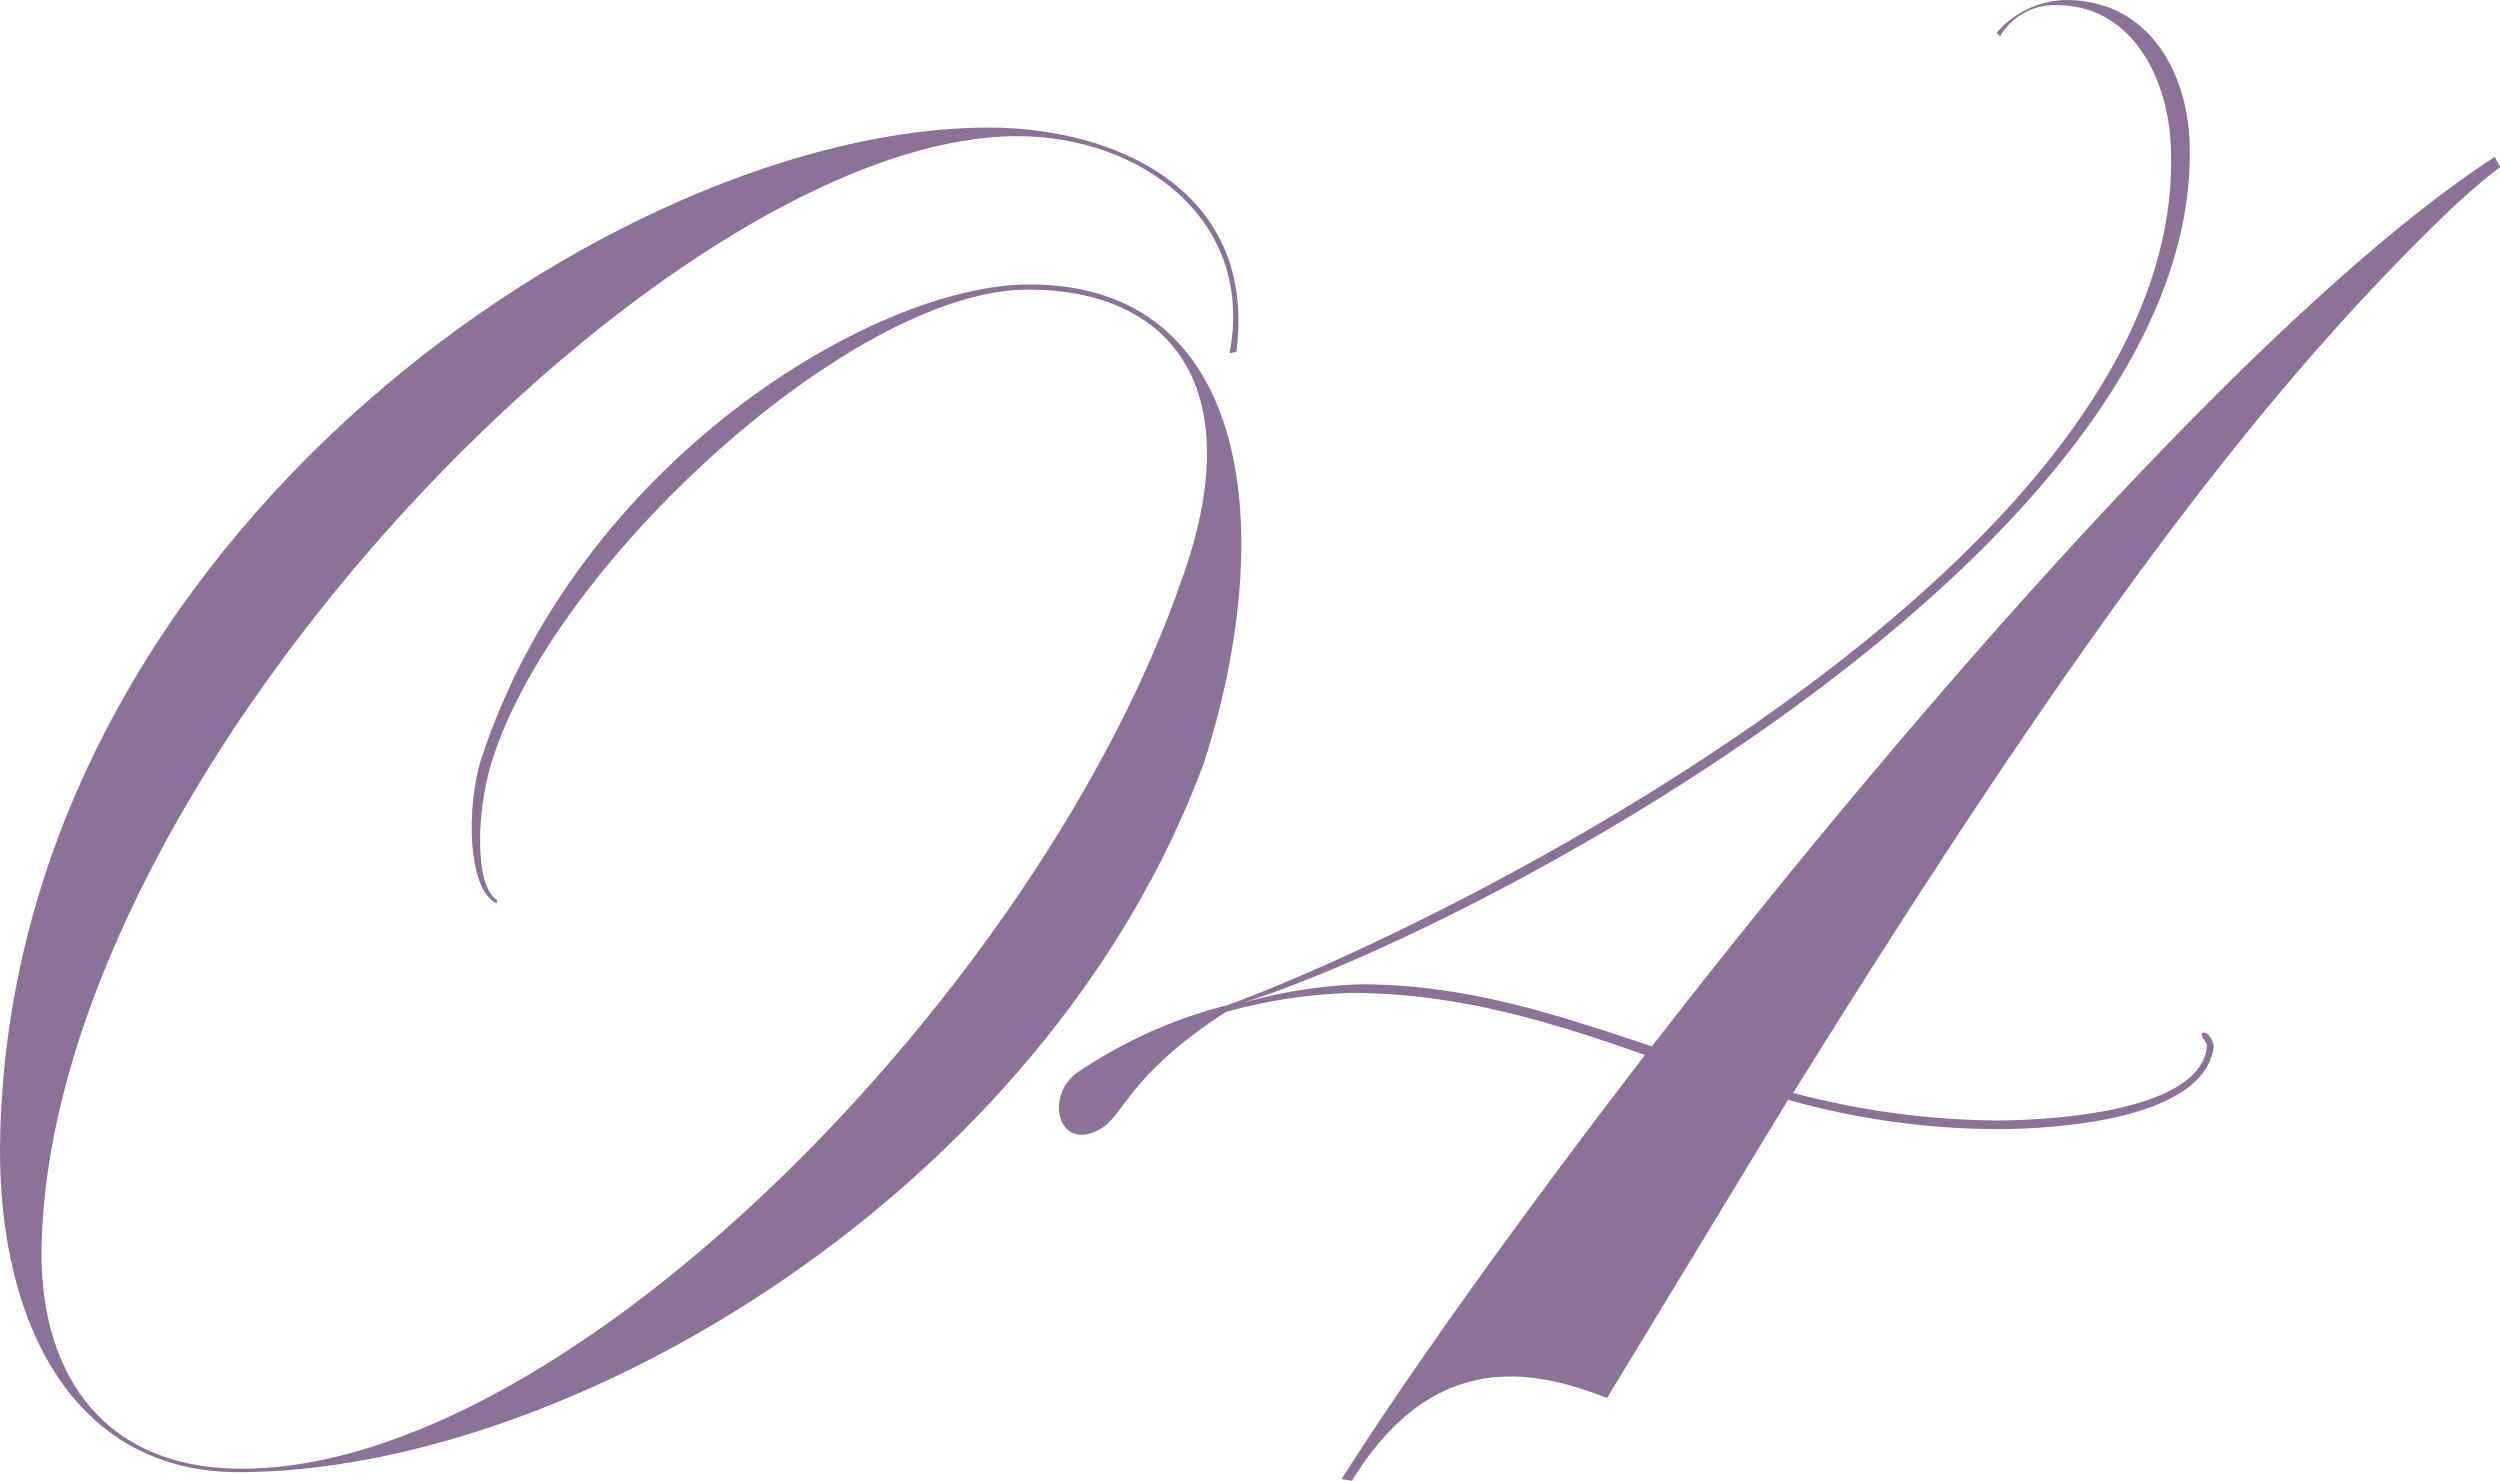
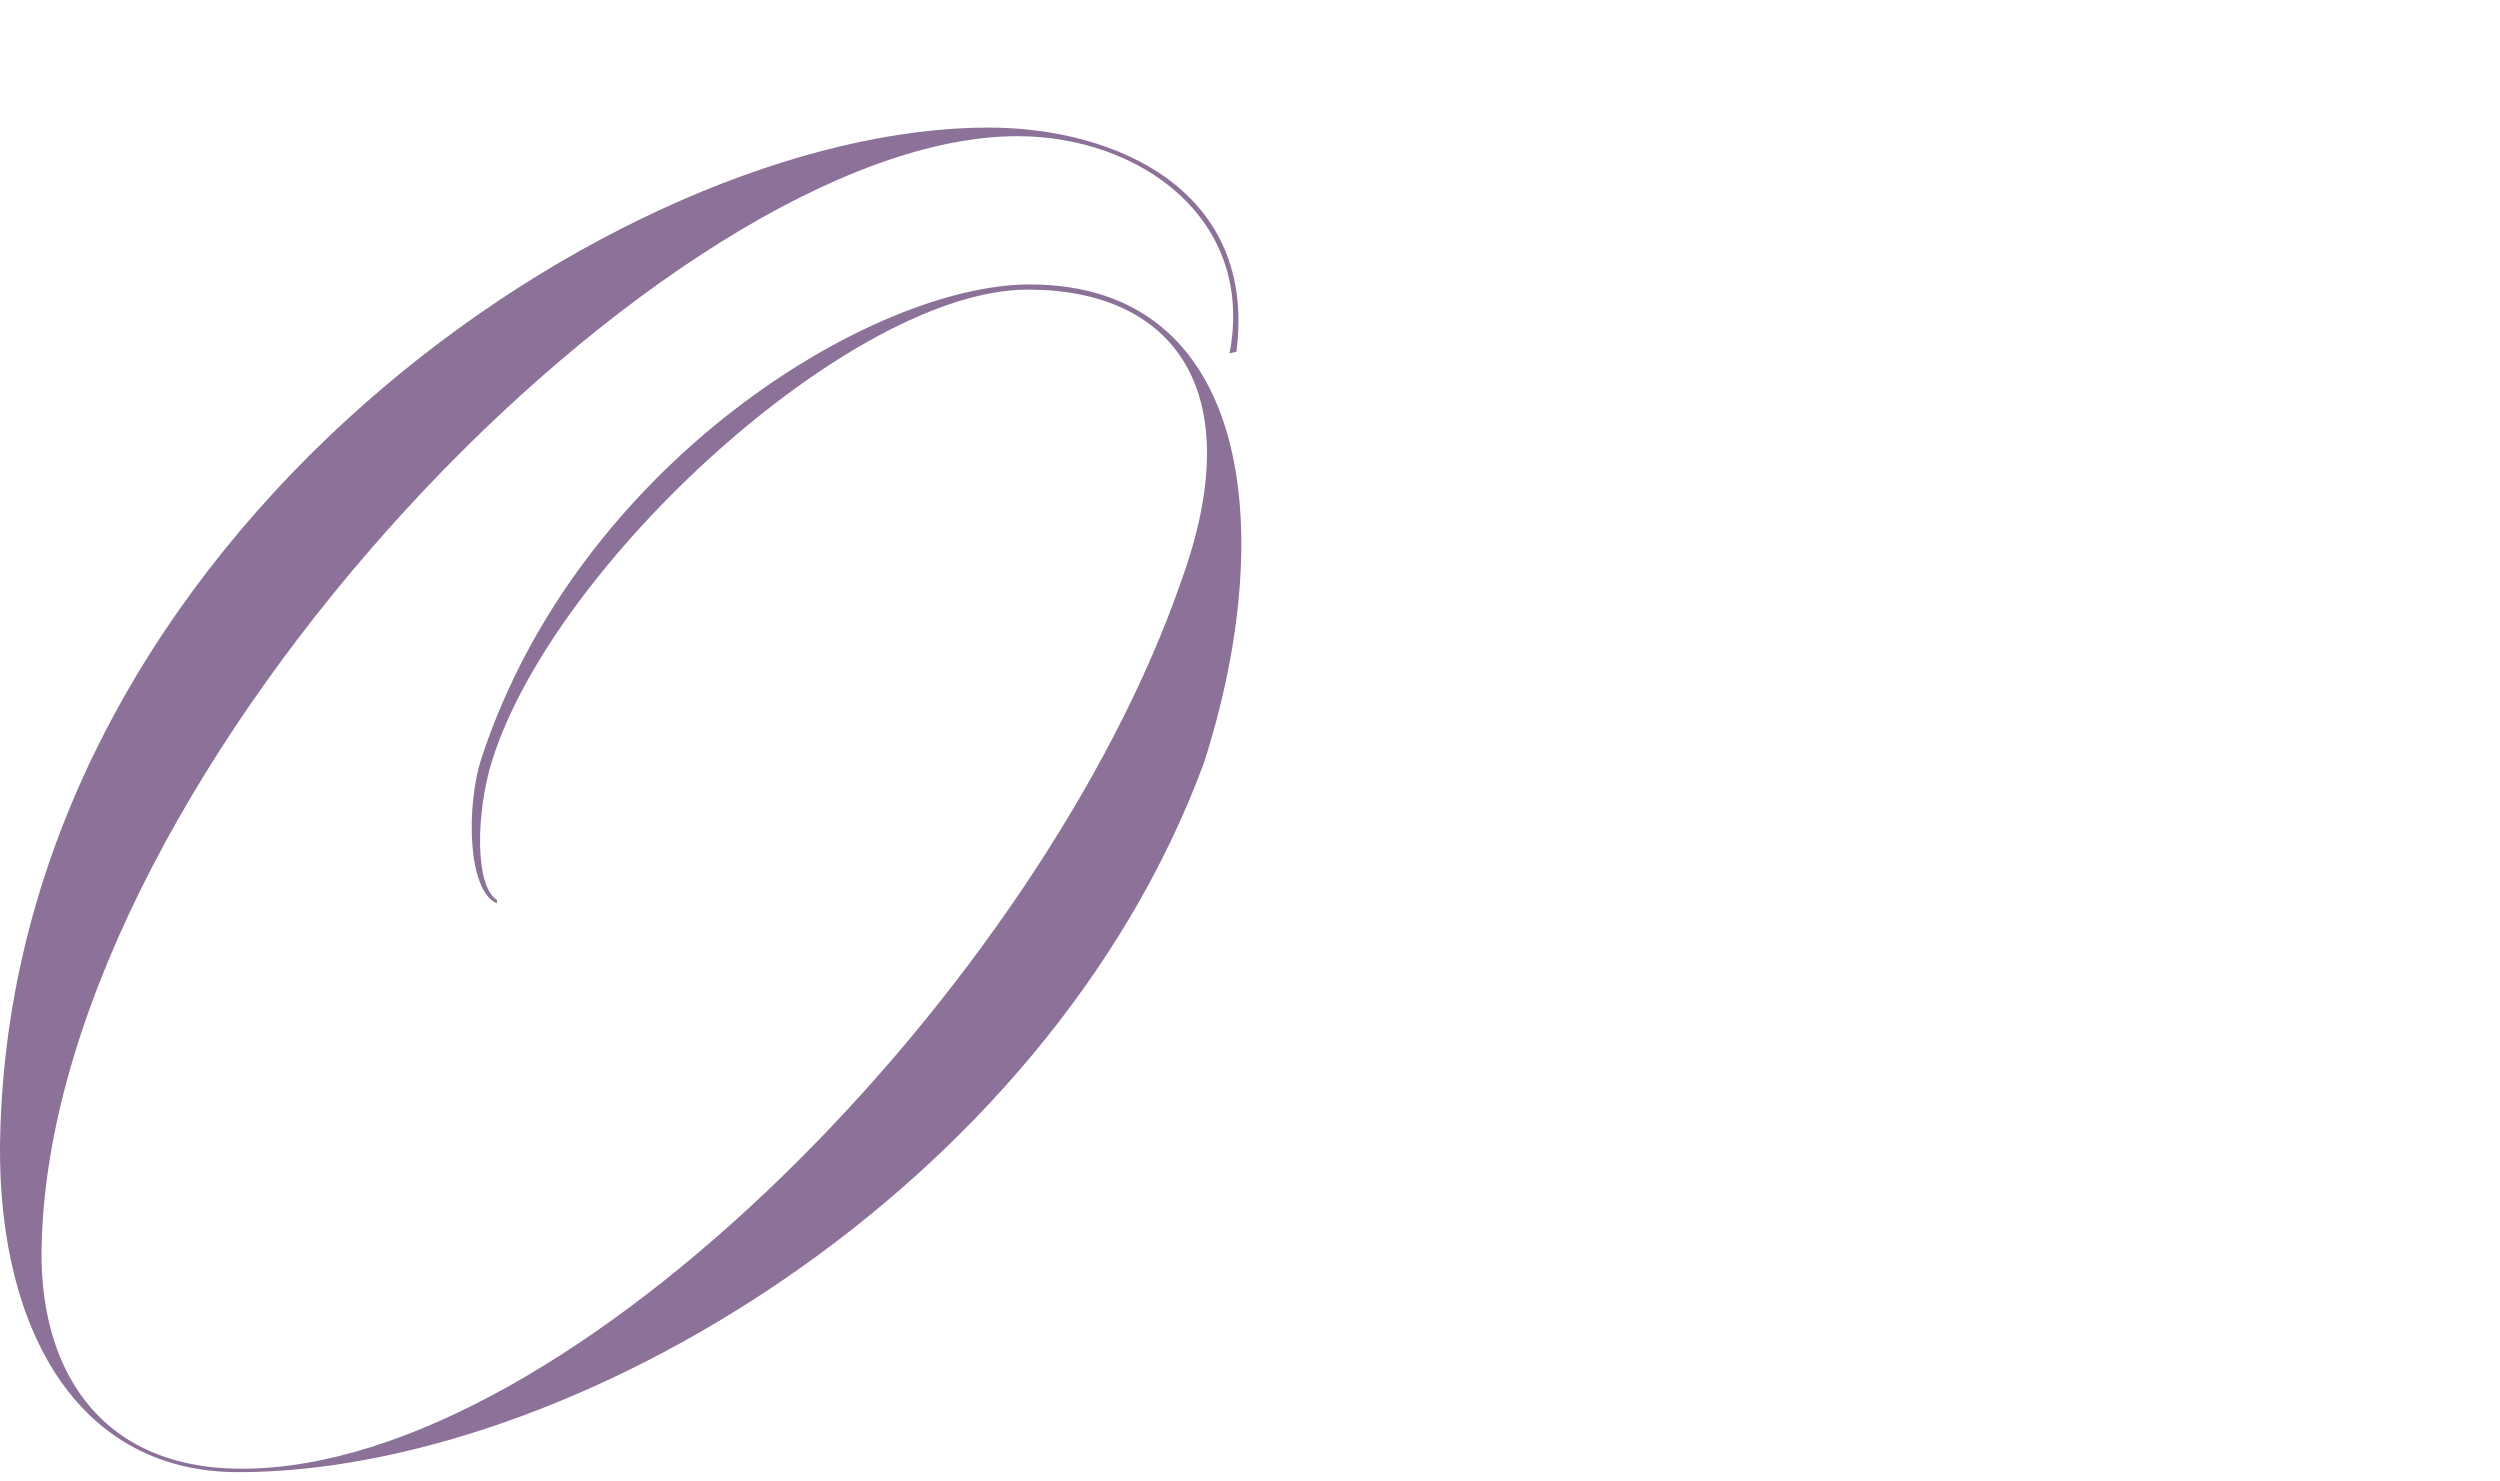
<svg xmlns="http://www.w3.org/2000/svg" width="203.035" height="120.261" viewBox="0 0 203.035 120.261">
  <g id="レイヤー_1" transform="translate(-6.545 -20.93)">
    <g id="グループ_2225" data-name="グループ 2225">
      <path id="パス_4867" data-name="パス 4867" d="M46.9,94.29c-2.38-.98-2.52-7.84-1.26-11.76,7.84-23.94,31.78-38.5,44.52-38.5,18.2,0,20.16,20.3,14.14,38.92-12.88,34.72-51.52,57.54-78.4,57.54-13.72,0-19.88-12.74-19.32-28,1.54-48.3,50.4-81.2,80.22-81.2,10.5,0,21.84,5.18,20.16,18.2l-.56.14c2.1-10.92-7.28-17.64-17.22-17.64-28.14,0-77.98,51.1-79.24,89.6-.42,10.22,4.48,18.62,16.24,18.62,26.74,0,64.96-39.34,76.3-72.1,5.6-15.4-.56-23.66-12.46-23.66-14.28,0-38.64,22.4-43.54,38.36-1.26,4.06-1.4,10.08.42,11.2v.28Z" fill="#8c7198" />
-       <path id="パス_4868" data-name="パス 4868" d="M209.58,34.51c-1.12.84-2.24,1.82-3.5,2.94-14.84,14.14-29.54,33.04-53.9,72.24a66.362,66.362,0,0,0,16.52,2.24c2.38,0,16.52-.28,17.08-6.02,0-.42-.42-.56-.42-.98a.124.124,0,0,1,.14-.14c.56,0,.84.98.84,1.12-.84,6.58-15.4,6.72-17.64,6.72a63.437,63.437,0,0,1-16.94-2.38l-14.7,24.22c-5.74-2.24-14-4.2-20.72,6.72l-.84-.14c5.6-8.82,14.42-21.14,24.64-34.44-7.56-2.66-15.12-5.04-23.94-5.04a42.966,42.966,0,0,0-10.08,1.54c-8.26,5.32-8.26,8.68-10.5,9.66-3.22,1.54-4.2-2.94-1.54-4.76a38.579,38.579,0,0,1,12.18-5.46c16.94-6.16,78.26-36.12,76.58-69.86-.28-5.74-3.36-11.34-9.24-11.34a5.133,5.133,0,0,0-4.62,2.52l-.28-.28a7.643,7.643,0,0,1,5.6-2.66c6.86,0,9.94,6.02,10.08,11.76.84,32.62-57.54,63.56-77,69.72a39.635,39.635,0,0,1,9.66-1.54c8.68,0,16.1,2.52,23.66,5.04,21.84-28.14,50.12-60.34,68.46-72.24l.42.84Z" fill="#8c7198" />
    </g>
  </g>
</svg>